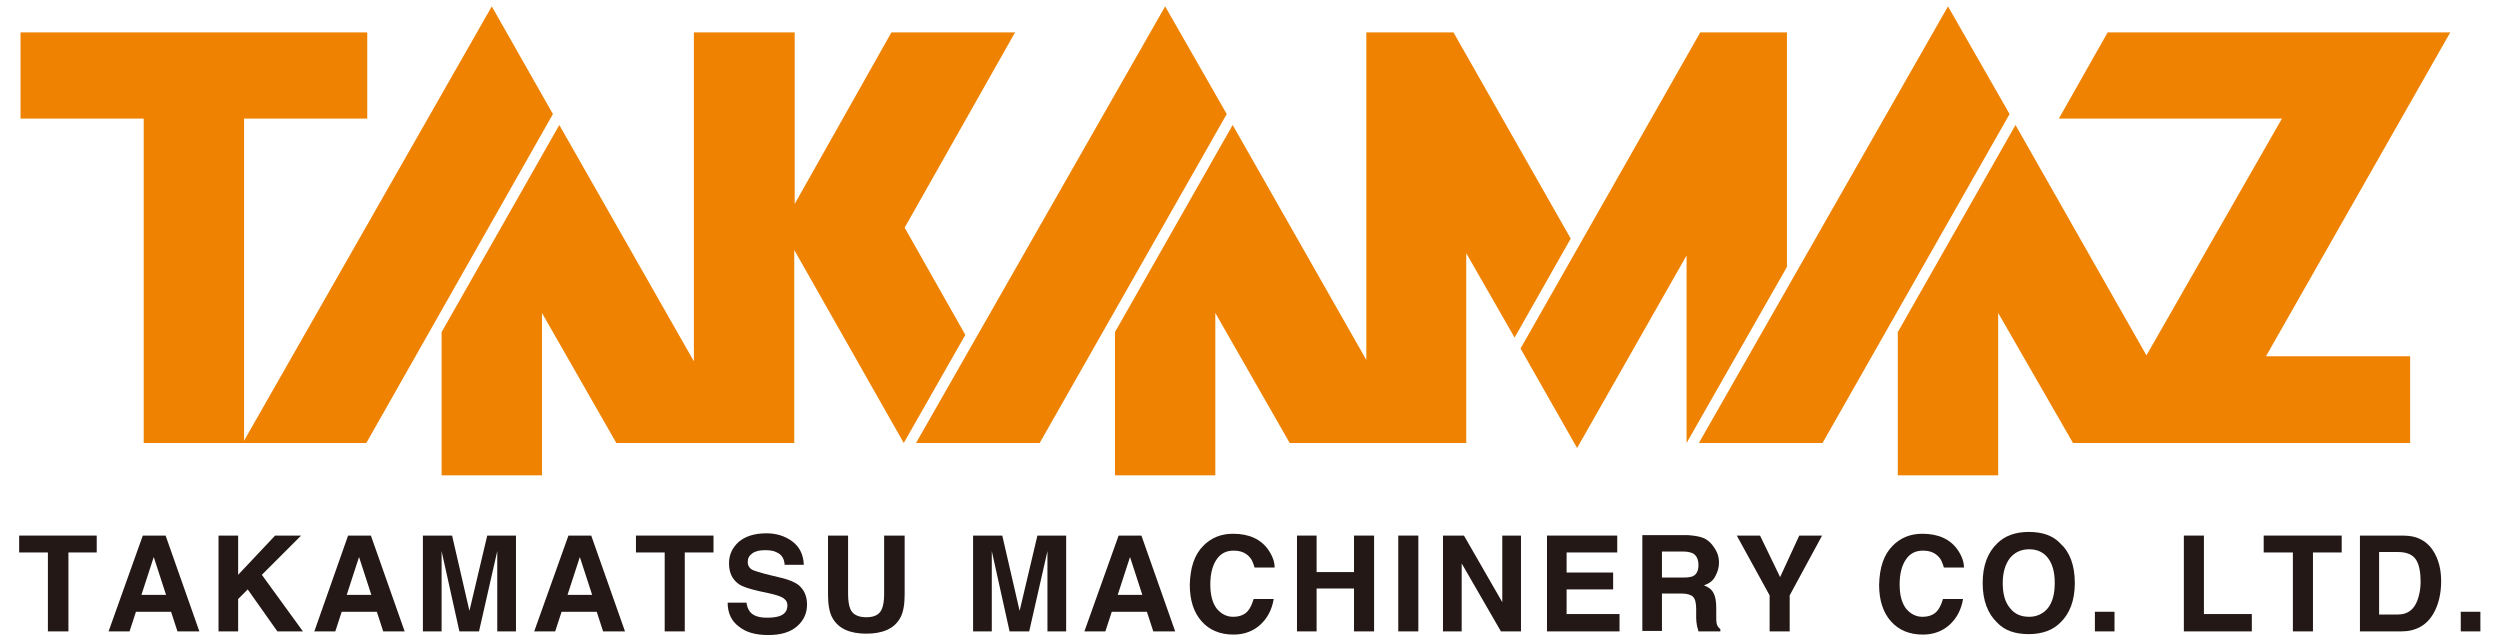
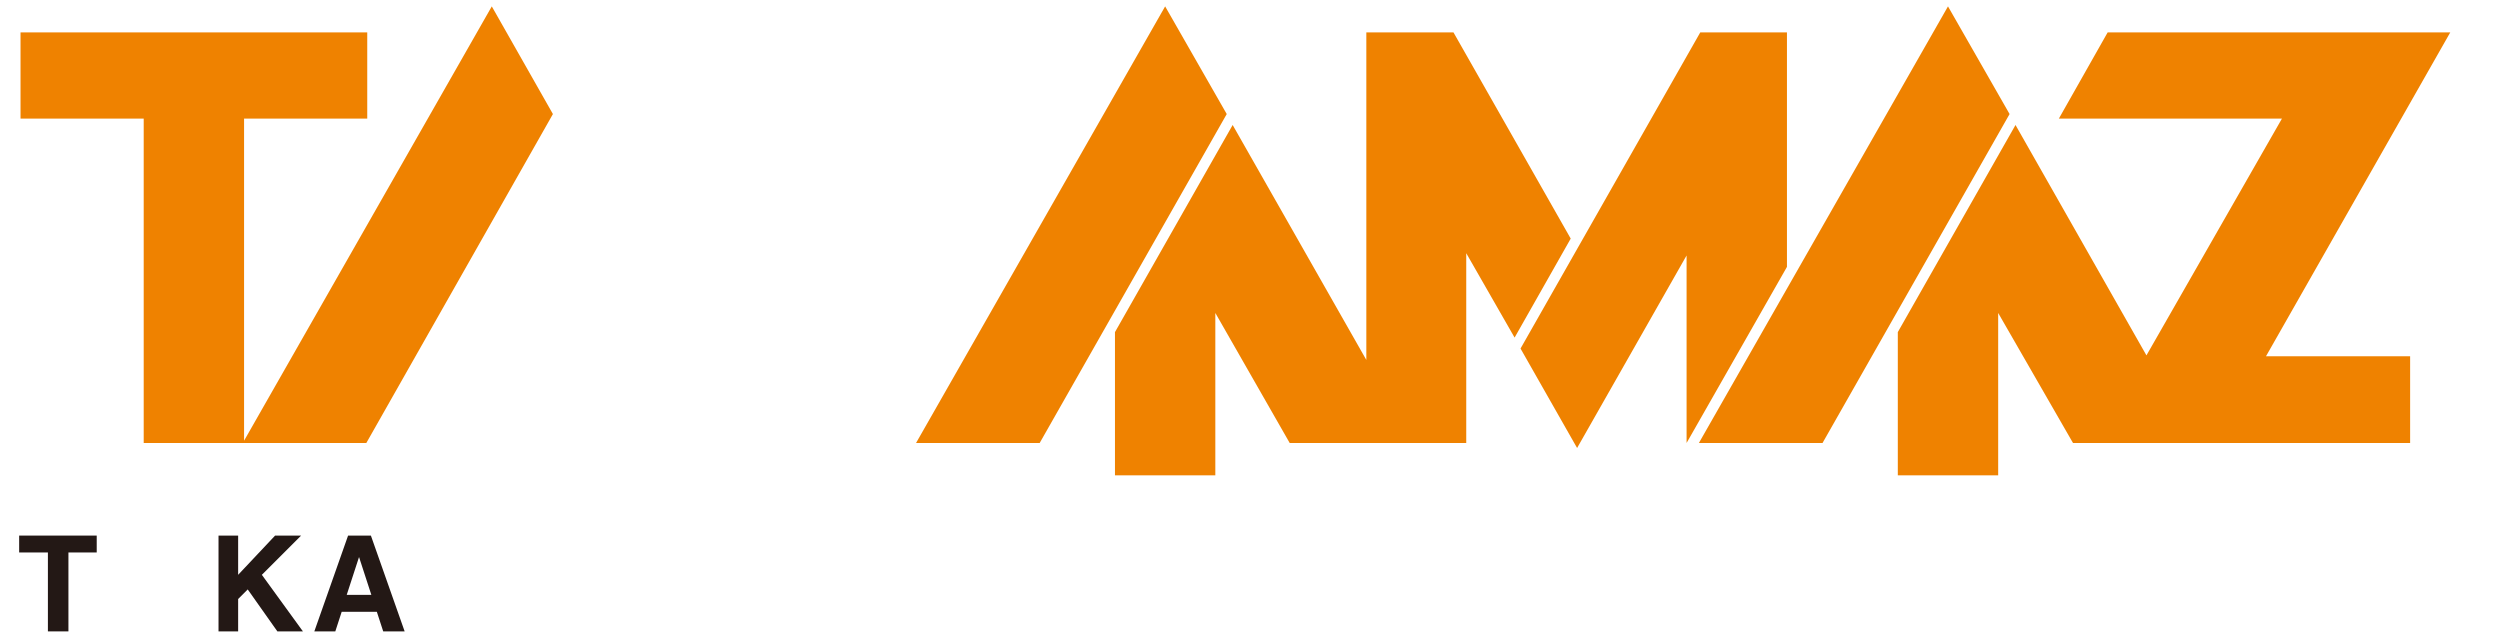
<svg xmlns="http://www.w3.org/2000/svg" xmlns:xlink="http://www.w3.org/1999/xlink" version="1.1" id="レイヤー_1" x="0px" y="0px" viewBox="0 0 548 140" width="548" height="140" style="enable-background:new 0 0 548 140;" xml:space="preserve">
  <style type="text/css">
	.st0{fill:#EF8200;}
	.st1{fill:#231815;}
	.st2{clip-path:url(#SVGID_2_);fill:#231815;}
</style>
  <polygon class="st0" points="107.8,1.4 53.5,96.6 53.5,26 80.5,26 80.5,7.1 4.5,7.1 4.5,26 31.5,26 31.5,97.1 53.2,97.1 53.5,97.1  80.3,97.1 121.2,25 " />
  <polygon class="st0" points="255.4,1.4 200.8,97.1 227.9,97.1 268.9,25 " />
  <polygon class="st0" points="427,1.4 372.4,97.1 399.5,97.1 440.5,25 " />
-   <polygon class="st0" points="198.3,49.9 222.5,7.1 195.4,7.1 174.2,44.7 174.2,7.1 152.1,7.1 152.1,79.2 122.6,27.4 96.8,72.8  96.8,104.2 118.8,104.2 118.8,68.6 135.1,97.1 152.1,97.1 162.2,97.1 174.1,97.1 174.1,54.8 198.1,97.1 211.6,73.4 " />
  <polygon class="st0" points="318.6,7.1 299.5,7.1 299.5,78.9 270.2,27.4 244.4,72.8 244.4,104.2 266.4,104.2 266.4,68.6 282.7,97.1  299.5,97.1 309.8,97.1 321.4,97.1 321.4,55.5 332,74 344.3,52.3 " />
  <polygon class="st0" points="391.7,58.5 391.7,7.1 372.7,7.1 333.3,76.4 345.7,98.2 369.7,56 369.7,97.1 " />
  <polygon class="st0" points="537.1,7.1 462,7.1 451.3,26 500.2,26 470.5,77.9 441.8,27.4 416,72.8 416,104.2 438,104.2 438,68.6  454.4,97.1 459.5,97.1 481.4,97.1 528.3,97.1 528.3,78.1 496.7,78.1 " />
  <polygon class="st1" points="21.2,117.4 21.2,121.1 15,121.1 15,138.4 10.5,138.4 10.5,121.1 4.2,121.1 4.2,117.4 " />
-   <path class="st1" d="M31.3,117.4h5l7.4,21h-4.8l-1.4-4.3h-7.7l-1.4,4.3h-4.6L31.3,117.4z M31,130.4h5.4l-2.7-8.3L31,130.4z" />
  <polygon class="st1" points="47.9,117.4 52.2,117.4 52.2,126 60.3,117.4 66,117.4 57.4,126 66.4,138.4 60.8,138.4 54.3,129.2  52.2,131.3 52.2,138.4 47.9,138.4 " />
  <path class="st1" d="M76.3,117.4h5l7.4,21H84l-1.4-4.3h-7.7l-1.4,4.3h-4.6L76.3,117.4z M76,130.4h5.4l-2.7-8.3L76,130.4z" />
  <g>
    <defs>
-       <rect id="SVGID_1_" x="-155.4" y="-236.1" width="858.9" height="612.3" />
-     </defs>
+       </defs>
    <clipPath id="SVGID_2_">
      <use xlink:href="#SVGID_1_" style="overflow:visible;" />
    </clipPath>
-     <path class="st2" d="M106.8,117.4h6.3v21H109v-14.2c0-0.4,0-1,0-1.7c0-0.7,0-1.3,0-1.7l-4,17.6h-4.3l-3.9-17.6c0,0.4,0,1,0,1.7   c0,0.7,0,1.3,0,1.7v14.2h-4.1v-21h6.4l3.8,16.5L106.8,117.4z" />
-     <path class="st2" d="M124.6,117.4h5l7.4,21h-4.8l-1.4-4.3h-7.7l-1.4,4.3h-4.6L124.6,117.4z M124.4,130.4h5.4l-2.7-8.3L124.4,130.4z   " />
+     <path class="st2" d="M124.6,117.4h5l7.4,21h-4.8l-1.4-4.3l-1.4,4.3h-4.6L124.6,117.4z M124.4,130.4h5.4l-2.7-8.3L124.4,130.4z   " />
    <polygon class="st2" points="156.4,117.4 156.4,121.1 150.1,121.1 150.1,138.4 145.7,138.4 145.7,121.1 139.4,121.1 139.4,117.4   " />
    <path class="st2" d="M163.6,131.9c0.1,1,0.4,1.7,0.8,2.2c0.7,0.9,2,1.3,3.7,1.3c1.1,0,1.9-0.1,2.6-0.3c1.3-0.4,1.9-1.2,1.9-2.4   c0-0.7-0.3-1.2-0.9-1.6c-0.6-0.4-1.6-0.7-2.9-1l-2.3-0.5c-2.2-0.5-3.8-1-4.6-1.6c-1.4-1-2.1-2.5-2.1-4.5c0-1.9,0.7-3.4,2.1-4.7   c1.4-1.2,3.4-1.9,6.1-1.9c2.2,0,4.1,0.6,5.7,1.8c1.6,1.2,2.4,2.9,2.5,5.1h-4.2c-0.1-1.3-0.6-2.2-1.7-2.7c-0.7-0.4-1.6-0.5-2.6-0.5   c-1.2,0-2.1,0.2-2.8,0.7c-0.7,0.5-1,1.1-1,1.9c0,0.7,0.3,1.3,1,1.7c0.4,0.2,1.4,0.5,2.8,0.9l3.7,0.9c1.6,0.4,2.8,0.9,3.6,1.5   c1.2,1,1.9,2.4,1.9,4.3c0,1.9-0.7,3.5-2.2,4.8c-1.5,1.3-3.6,1.9-6.3,1.9c-2.8,0-4.9-0.6-6.5-1.9c-1.6-1.2-2.4-3-2.4-5.2H163.6z" />
    <path class="st2" d="M181.4,117.4h4.5v12.9c0,1.4,0.2,2.5,0.5,3.2c0.5,1.2,1.7,1.8,3.5,1.8c1.8,0,2.9-0.6,3.4-1.8   c0.3-0.7,0.5-1.7,0.5-3.2v-12.9h4.5v12.9c0,2.2-0.3,4-1,5.2c-1.3,2.3-3.8,3.4-7.4,3.4c-3.6,0-6.1-1.1-7.4-3.4c-0.7-1.2-1-3-1-5.2   V117.4z" />
    <path class="st2" d="M227.4,117.4h6.3v21h-4.1v-14.2c0-0.4,0-1,0-1.7c0-0.7,0-1.3,0-1.7l-4,17.6h-4.3l-3.9-17.6c0,0.4,0,1,0,1.7   c0,0.7,0,1.3,0,1.7v14.2h-4.1v-21h6.4l3.8,16.5L227.4,117.4z" />
    <path class="st2" d="M245.2,117.4h5l7.4,21h-4.8l-1.4-4.3h-7.7l-1.4,4.3h-4.6L245.2,117.4z M245,130.4h5.4l-2.7-8.3L245,130.4z" />
    <path class="st2" d="M263.8,119.6c1.7-1.7,3.8-2.6,6.5-2.6c3.5,0,6.1,1.2,7.7,3.5c0.9,1.3,1.4,2.6,1.4,3.9H275   c-0.3-1-0.6-1.8-1.1-2.3c-0.8-0.9-1.9-1.4-3.5-1.4c-1.6,0-2.8,0.6-3.7,1.9c-0.9,1.3-1.4,3.1-1.4,5.5c0,2.4,0.5,4.1,1.4,5.3   c1,1.2,2.2,1.8,3.6,1.8c1.5,0,2.7-0.5,3.4-1.5c0.4-0.5,0.8-1.4,1.1-2.4h4.4c-0.4,2.3-1.3,4.1-2.9,5.6c-1.5,1.4-3.5,2.2-5.9,2.2   c-3,0-5.3-1-7-2.9c-1.7-1.9-2.6-4.6-2.6-8C260.9,124.4,261.8,121.6,263.8,119.6" />
    <polygon class="st2" points="284.3,138.4 284.3,117.4 288.6,117.4 288.6,125.4 296.8,125.4 296.8,117.4 301.2,117.4 301.2,138.4   296.8,138.4 296.8,129 288.6,129 288.6,138.4  " />
    <rect x="306.5" y="117.4" class="st2" width="4.4" height="21" />
    <polygon class="st2" points="316.3,117.4 320.9,117.4 329.3,132 329.3,117.4 333.4,117.4 333.4,138.4 329,138.4 320.4,123.5   320.4,138.4 316.3,138.4  " />
    <polygon class="st2" points="354.5,121.1 343.4,121.1 343.4,125.5 353.6,125.5 353.6,129.2 343.4,129.2 343.4,134.6 355,134.6   355,138.4 339.1,138.4 339.1,117.4 354.5,117.4  " />
    <path class="st2" d="M373.3,117.9c0.8,0.3,1.4,0.8,2,1.5c0.4,0.5,0.8,1.1,1.1,1.8s0.4,1.4,0.4,2.2c0,1-0.3,2-0.8,2.9   c-0.5,1-1.3,1.6-2.5,2c1,0.4,1.7,0.9,2.1,1.7c0.4,0.7,0.6,1.8,0.6,3.3v1.4c0,1,0,1.6,0.1,2c0.1,0.5,0.4,0.9,0.8,1.2v0.5h-4.8   c-0.1-0.5-0.2-0.8-0.3-1.1c-0.1-0.6-0.2-1.2-0.2-1.8l0-2c0-1.3-0.2-2.2-0.7-2.7c-0.4-0.4-1.3-0.7-2.5-0.7h-4.3v8.2H360v-21h10   C371.4,117.4,372.6,117.6,373.3,117.9 M364.3,121v5.6h4.7c0.9,0,1.6-0.1,2.1-0.3c0.8-0.4,1.2-1.2,1.2-2.4c0-1.3-0.4-2.1-1.2-2.6   c-0.5-0.2-1.1-0.4-2-0.4H364.3z" />
    <polygon class="st2" points="394.4,117.4 399.4,117.4 392.3,130.5 392.3,138.4 387.9,138.4 387.9,130.5 380.7,117.4 385.8,117.4   390.2,126.5  " />
    <path class="st2" d="M414.9,119.6c1.7-1.7,3.8-2.6,6.5-2.6c3.5,0,6.1,1.2,7.7,3.5c0.9,1.3,1.4,2.6,1.4,3.9h-4.4   c-0.3-1-0.6-1.8-1.1-2.3c-0.8-0.9-1.9-1.4-3.5-1.4c-1.6,0-2.8,0.6-3.7,1.9c-0.9,1.3-1.4,3.1-1.4,5.5c0,2.4,0.5,4.1,1.4,5.3   c1,1.2,2.2,1.8,3.6,1.8c1.5,0,2.7-0.5,3.4-1.5c0.4-0.5,0.8-1.4,1.1-2.4h4.4c-0.4,2.3-1.3,4.1-2.9,5.6c-1.5,1.4-3.5,2.2-5.9,2.2   c-3,0-5.3-1-7-2.9c-1.7-1.9-2.6-4.6-2.6-8C412,124.4,412.9,121.6,414.9,119.6" />
-     <path class="st2" d="M451.6,136.5c-1.6,1.6-3.9,2.5-6.9,2.5c-3,0-5.3-0.8-6.9-2.5c-2.1-2-3.2-4.9-3.2-8.7c0-3.8,1.1-6.7,3.2-8.7   c1.6-1.6,3.9-2.5,6.9-2.5c3,0,5.3,0.8,6.9,2.5c2.1,1.9,3.2,4.8,3.2,8.7C454.8,131.6,453.7,134.5,451.6,136.5 M448.9,133.3   c1-1.3,1.5-3.1,1.5-5.5c0-2.4-0.5-4.2-1.5-5.5c-1-1.3-2.4-1.9-4.1-1.9c-1.7,0-3.1,0.6-4.2,1.9c-1,1.3-1.6,3.1-1.6,5.5   c0,2.4,0.5,4.2,1.6,5.5c1,1.3,2.4,1.9,4.2,1.9C446.4,135.2,447.8,134.6,448.9,133.3" />
    <rect x="459.2" y="134.1" class="st2" width="4.3" height="4.3" />
    <polygon class="st2" points="478.7,117.4 483.1,117.4 483.1,134.6 493.6,134.6 493.6,138.4 478.7,138.4  " />
    <polygon class="st2" points="513.3,117.4 513.3,121.1 507,121.1 507,138.4 502.6,138.4 502.6,121.1 496.2,121.1 496.2,117.4  " />
    <path class="st2" d="M529.6,117.8c1.5,0.5,2.7,1.4,3.6,2.7c0.7,1,1.2,2.2,1.5,3.4c0.3,1.2,0.4,2.4,0.4,3.5c0,2.8-0.6,5.2-1.7,7.1   c-1.5,2.6-3.9,3.9-7,3.9h-9.1v-21h9.1C527.6,117.4,528.7,117.5,529.6,117.8 M521.5,121v13.7h4.1c2.1,0,3.5-1,4.3-3.1   c0.4-1.1,0.7-2.5,0.7-4c0-2.1-0.3-3.8-1-4.9c-0.7-1.1-2-1.7-4-1.7H521.5z" />
    <rect x="539.4" y="134.1" class="st2" width="4.3" height="4.3" />
  </g>
</svg>